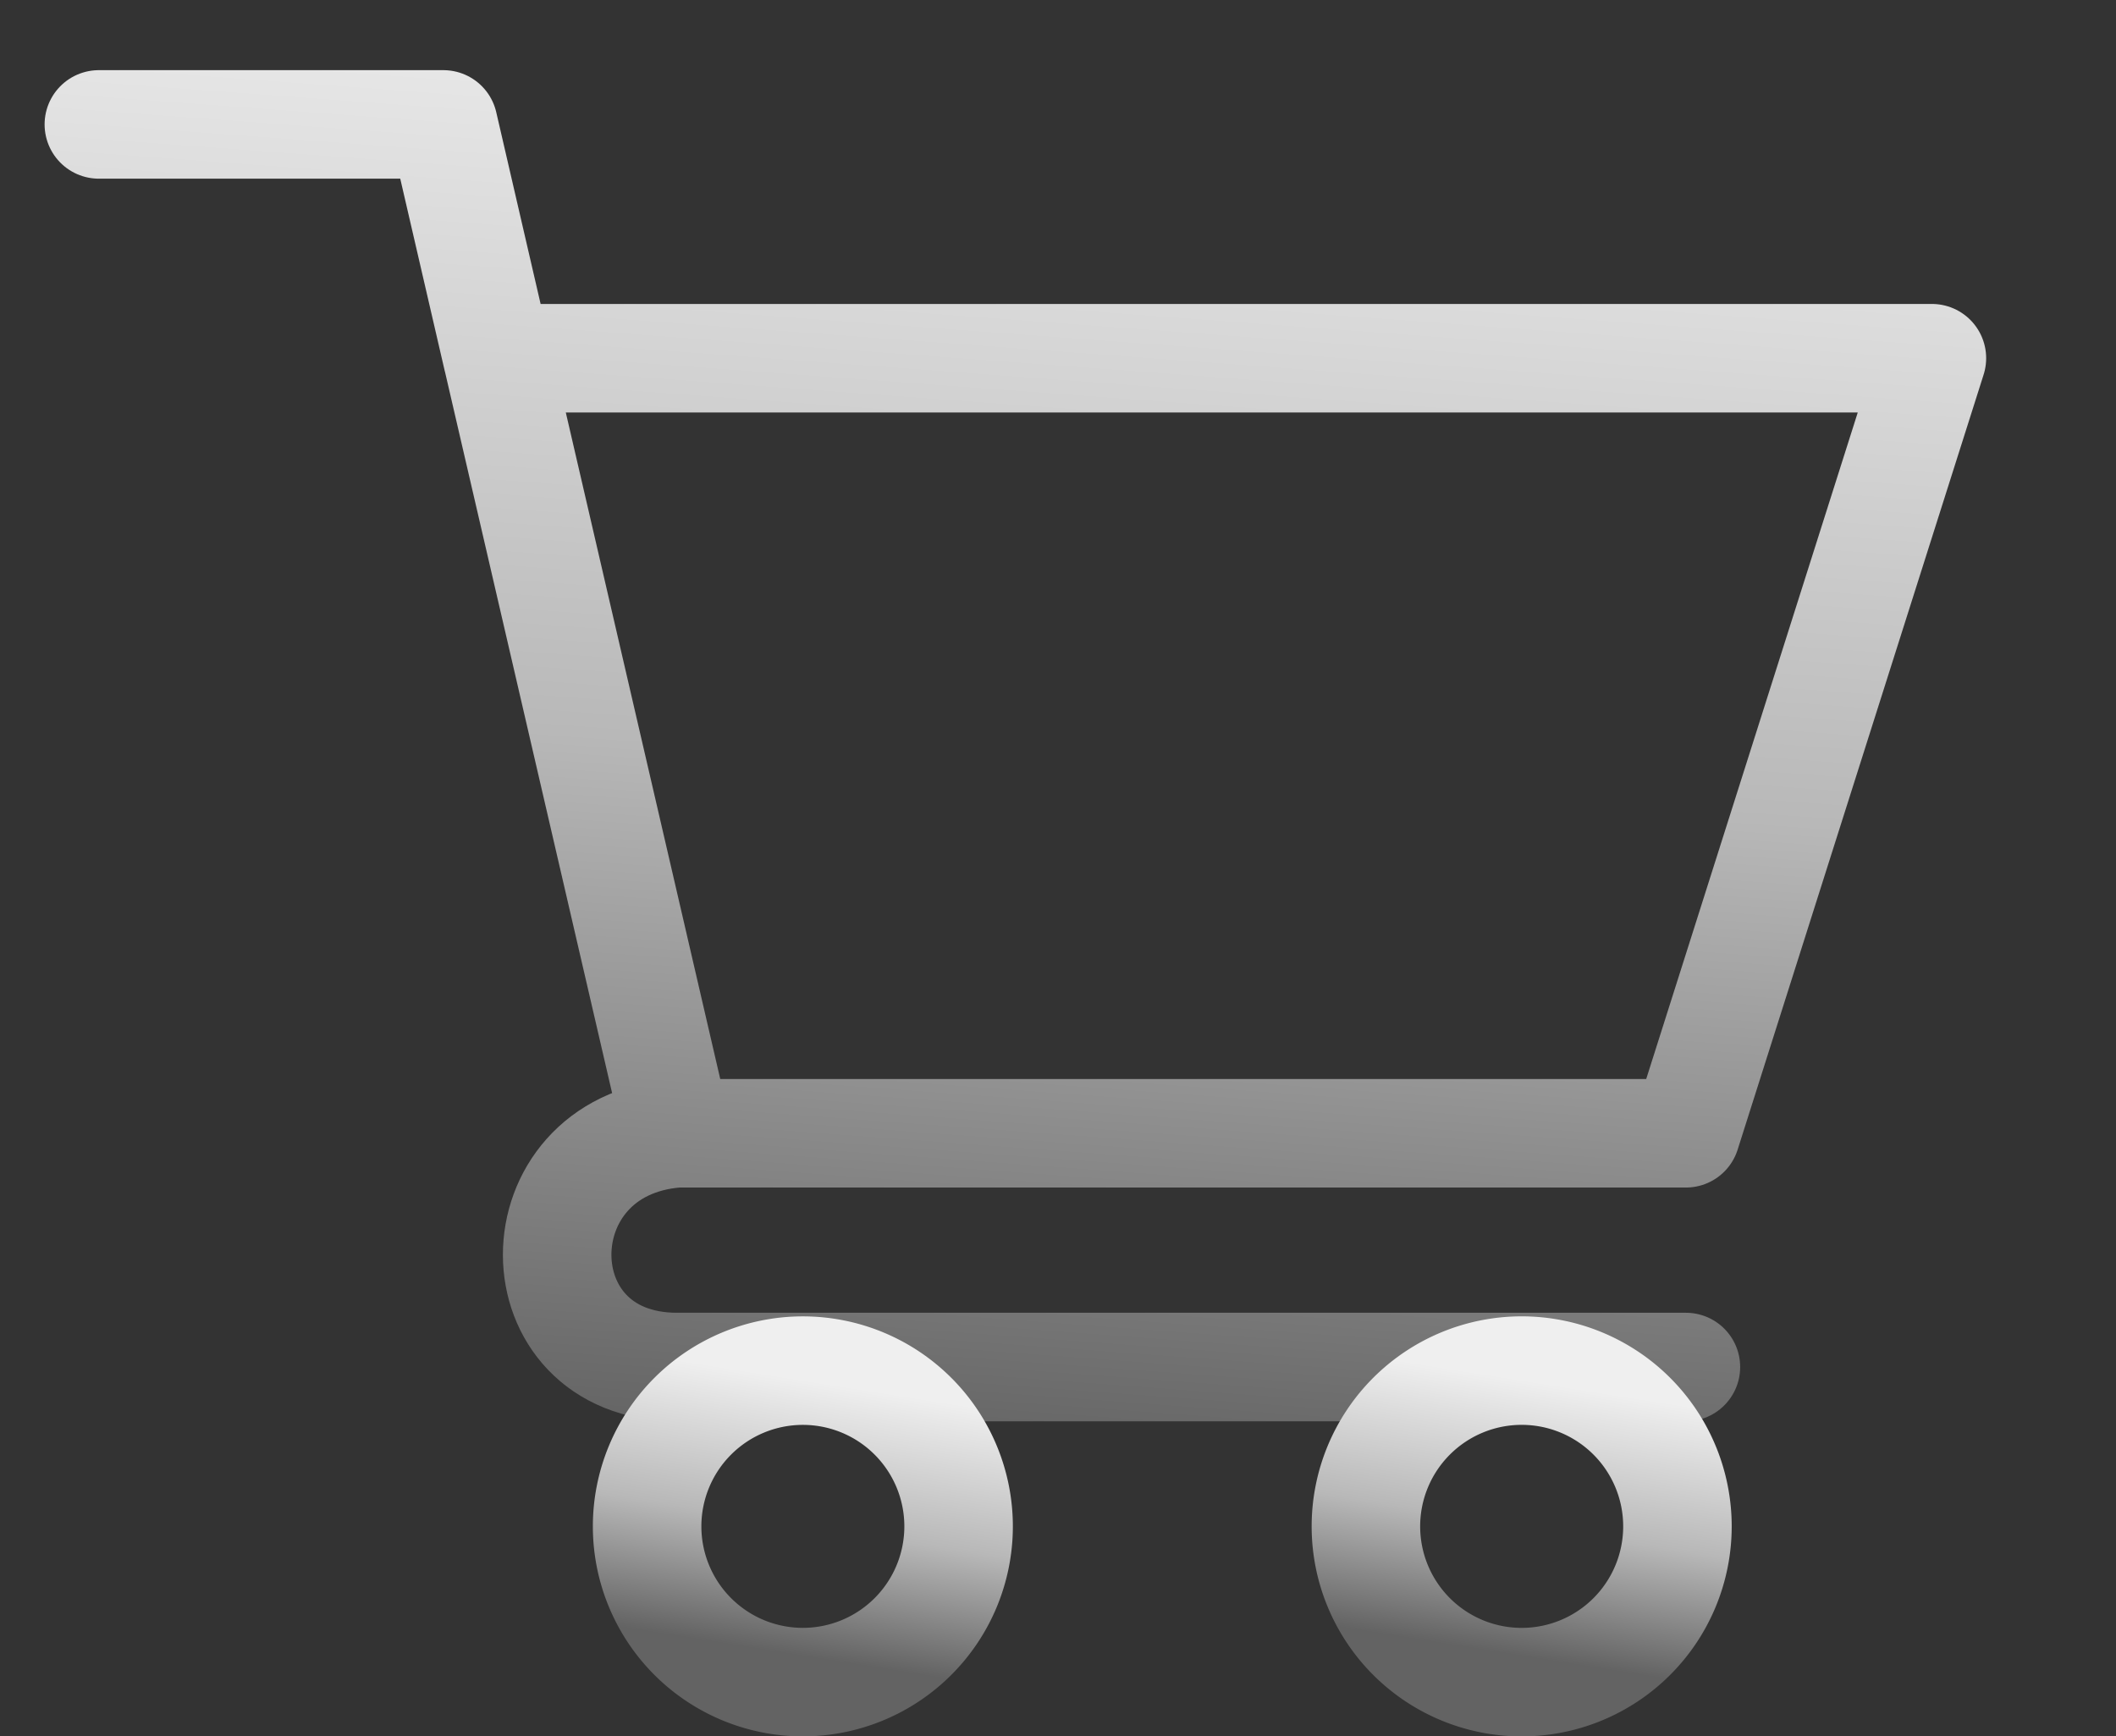
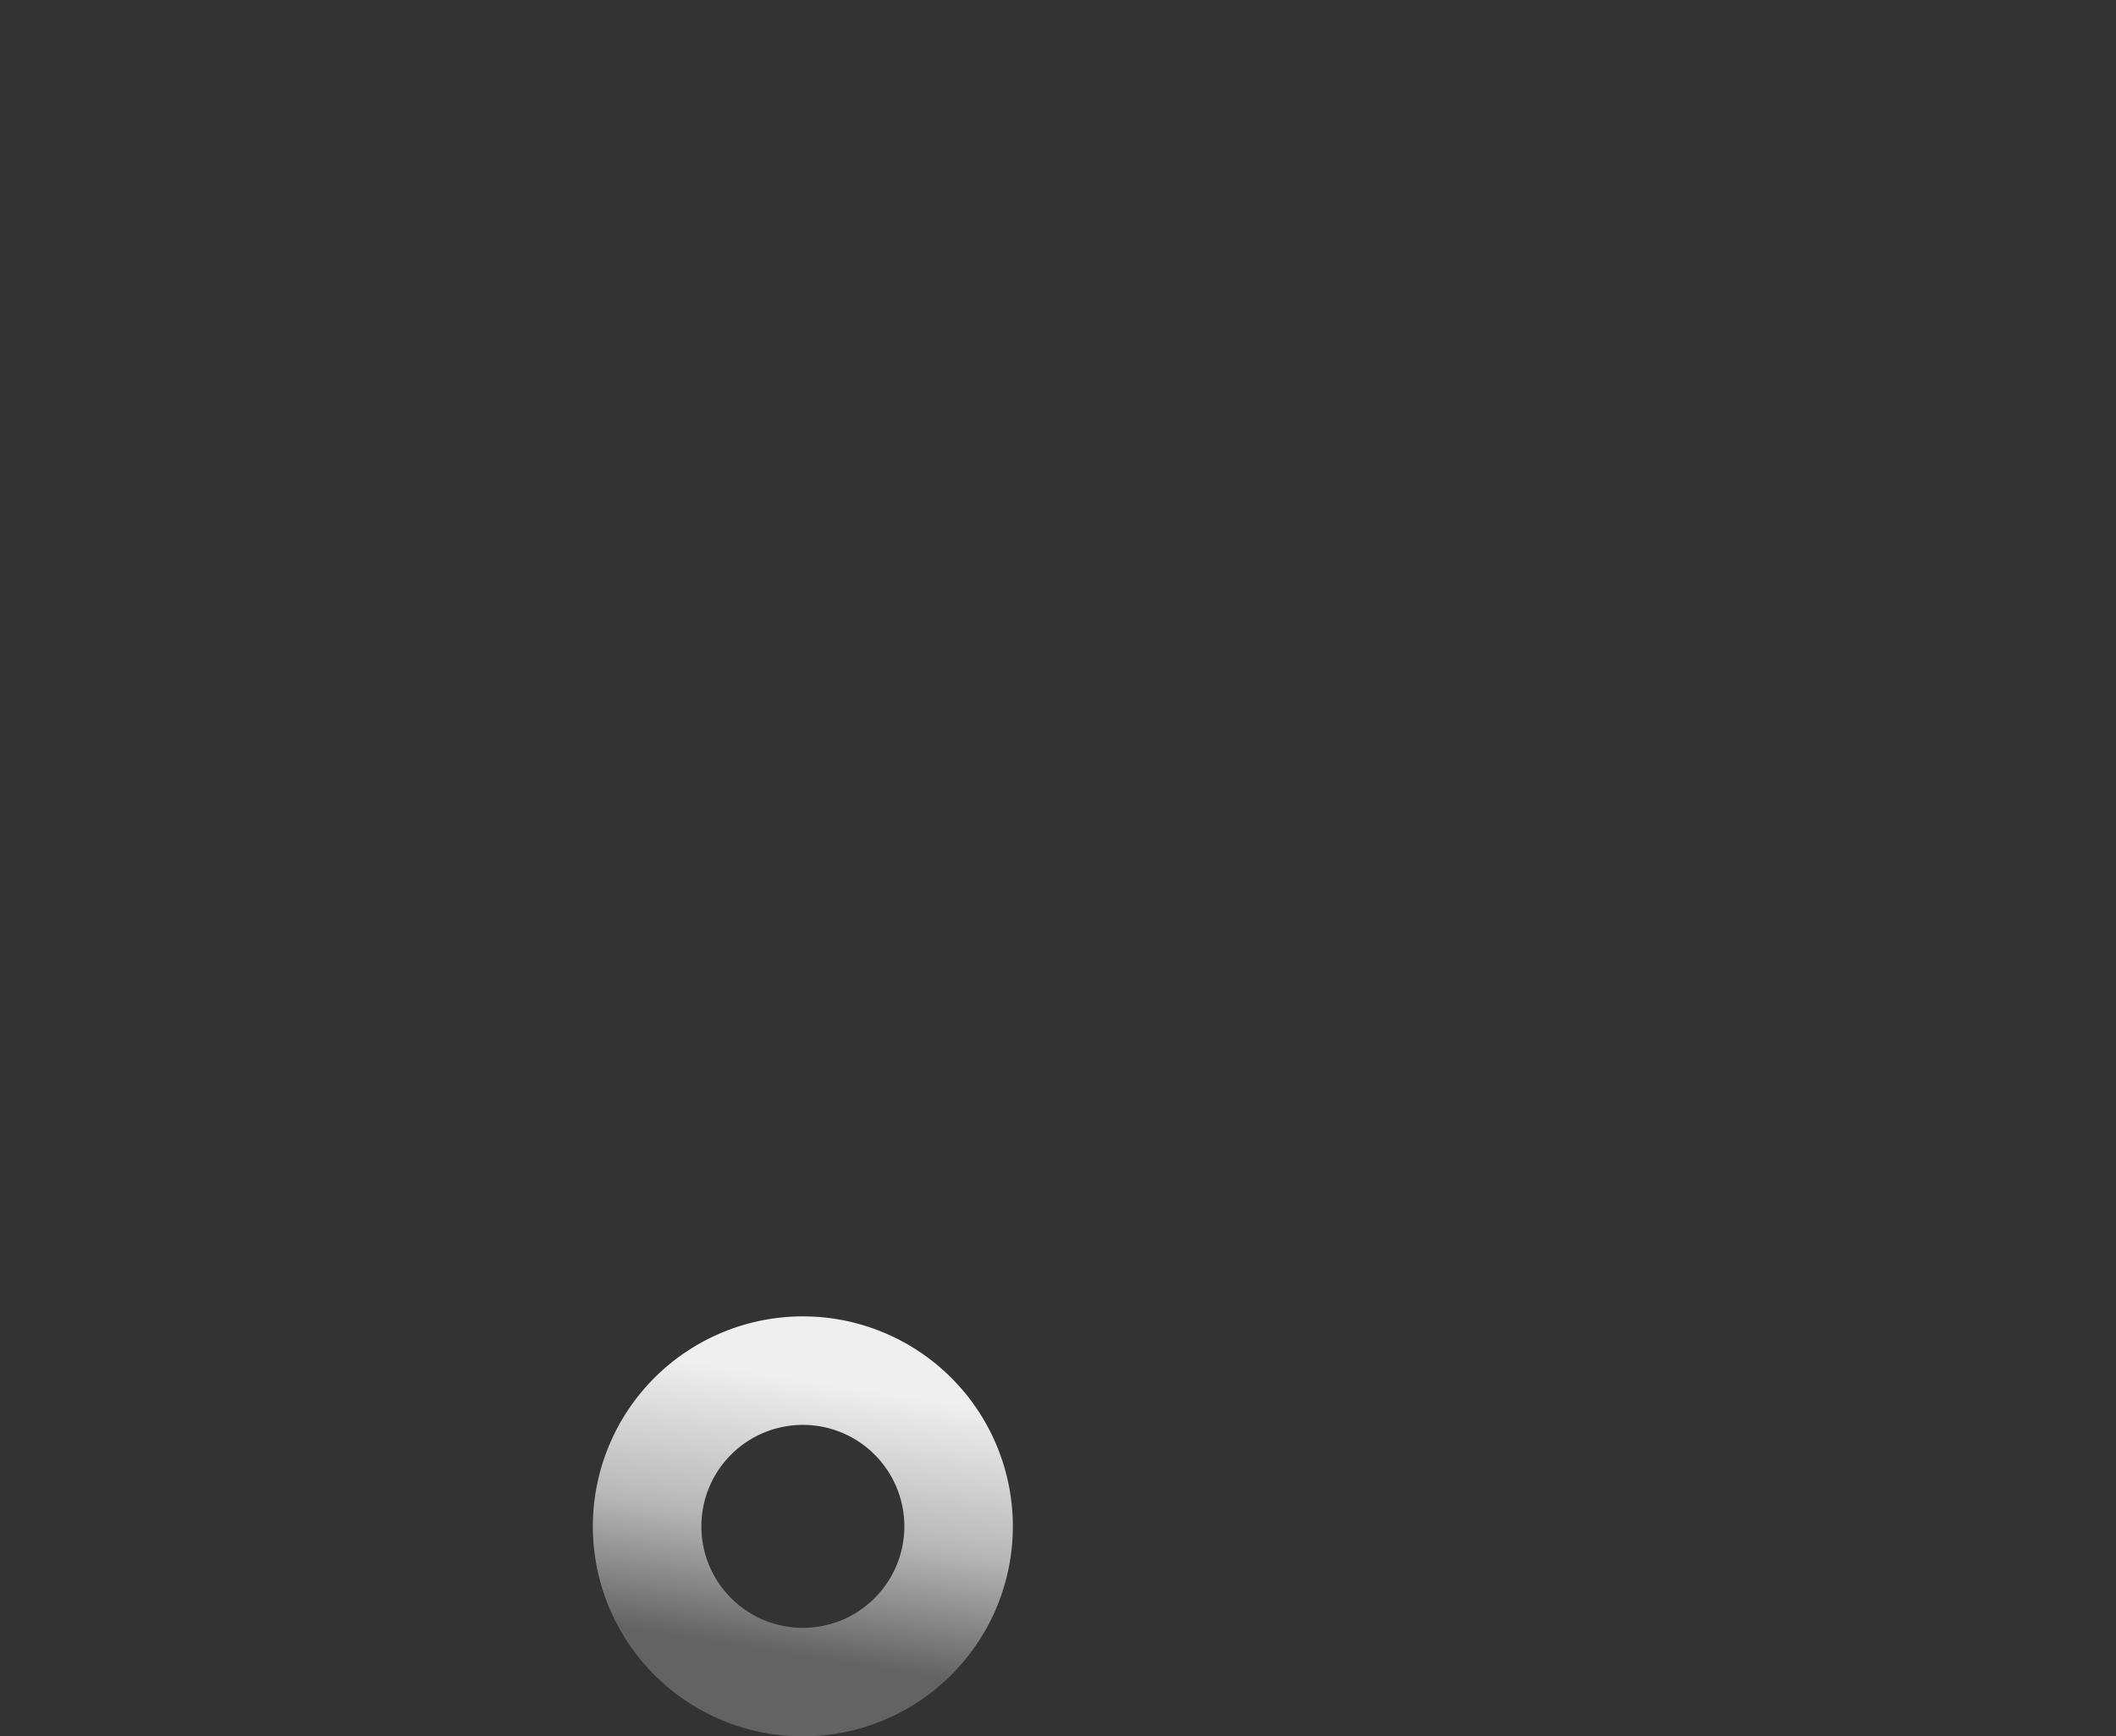
<svg xmlns="http://www.w3.org/2000/svg" fill="none" viewBox="0 0 39 32">
  <rect x="0" y="0" width="39" height="32" fill="#333333" stroke="none" />
-   <path stroke="url(#a)" stroke-linecap="round" stroke-linejoin="round" stroke-width="2" d="M1.822 2.293h6.35l.997 4.309m3.31 14.285h18.594l4.534-14.285H9.17m3.31 14.285L9.17 6.602m3.31 14.285c-2.948.226-2.948 4.308 0 4.308h18.593" />
  <path stroke="url(#b)" stroke-width="2" d="M17.668 28.132a2.87 2.87 0 1 1-5.741 0 2.87 2.87 0 0 1 5.741 0Z" />
-   <path stroke="url(#c)" stroke-width="2" d="M30.917 28.132a2.87 2.87 0 1 1-5.742 0 2.87 2.87 0 0 1 5.742 0Z" />
  <defs>
    <linearGradient id="a" x1="13.056" x2="11.059" y1="-.644" y2="26.409" gradientUnits="userSpaceOnUse">
      <stop stop-color="#efefef" />
      <stop offset=".527" stop-color="#b8b8b8" />
      <stop offset="1" stop-color="#636363" />
    </linearGradient>
    <linearGradient id="b" x1="14.971" x2="14.181" y1="25.454" y2="30.422" gradientUnits="userSpaceOnUse">
      <stop stop-color="#efefef" />
      <stop offset=".527" stop-color="#b8b8b8" />
      <stop offset="1" stop-color="#636363" />
    </linearGradient>
    <linearGradient id="c" x1="28.22" x2="27.43" y1="25.454" y2="30.422" gradientUnits="userSpaceOnUse">
      <stop stop-color="#efefef" />
      <stop offset=".527" stop-color="#b8b8b8" />
      <stop offset="1" stop-color="#636363" />
    </linearGradient>
  </defs>
</svg>